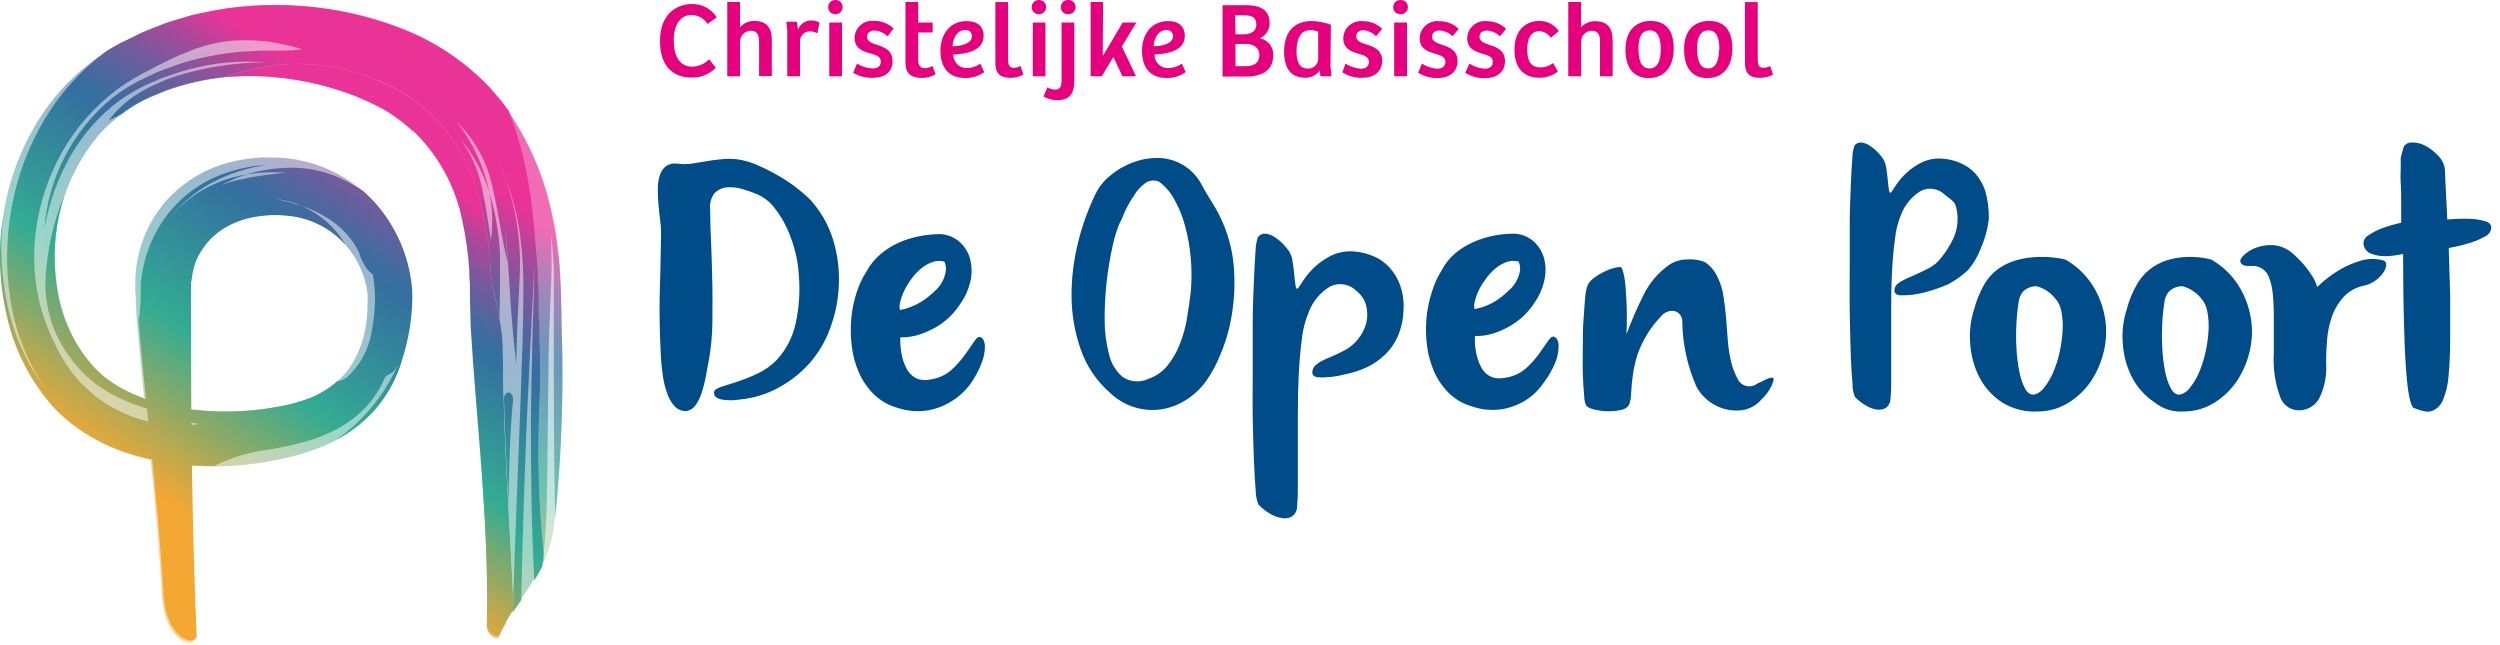
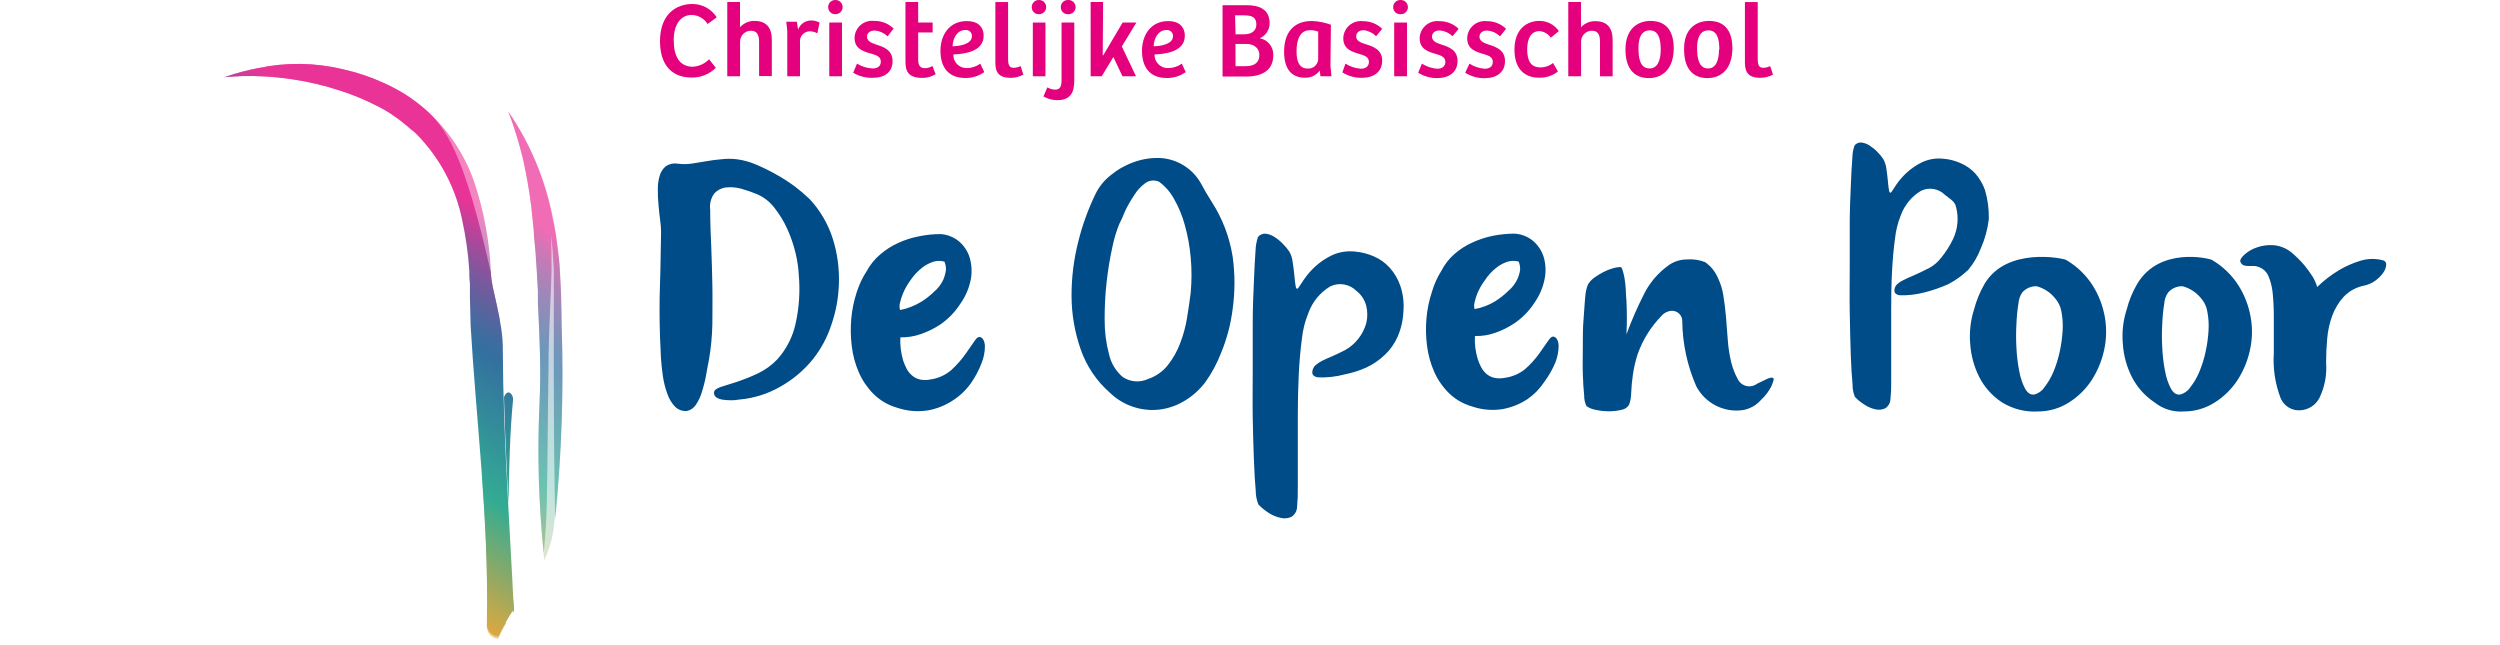
<svg xmlns="http://www.w3.org/2000/svg" width="275" height="71" viewBox="0 0 275 71">
  <defs>
    <linearGradient id="logo-a" x1="60.655%" x2="37.891%" y1="15.895%" y2="86.835%">
      <stop offset="0%" stop-color="#E5007D" />
      <stop offset="1%" stop-color="#DF027D" />
      <stop offset="9%" stop-color="#911C81" />
      <stop offset="17%" stop-color="#533184" />
      <stop offset="24%" stop-color="#263F86" />
      <stop offset="29%" stop-color="#0A4988" />
      <stop offset="32%" stop-color="#004C88" />
      <stop offset="64%" stop-color="#009778" />
      <stop offset="93%" stop-color="#CC9213" />
      <stop offset="99%" stop-color="#F29100" />
    </linearGradient>
    <linearGradient id="logo-b" x1="905.979%" x2="-214.626%" y1="-2098.742%" y2="710.692%">
      <stop offset="0%" stop-color="#E5007D" />
      <stop offset="1%" stop-color="#DF027D" />
      <stop offset="9%" stop-color="#911C81" />
      <stop offset="17%" stop-color="#533184" />
      <stop offset="24%" stop-color="#263F86" />
      <stop offset="29%" stop-color="#0A4988" />
      <stop offset="32%" stop-color="#004C88" />
      <stop offset="64%" stop-color="#009778" />
      <stop offset="93%" stop-color="#CC9213" />
      <stop offset="99%" stop-color="#F29100" />
    </linearGradient>
    <linearGradient id="logo-c" x1="60.62%" x2="38.546%" y1="15.896%" y2="86.555%">
      <stop offset="0%" stop-color="#E5007D" />
      <stop offset="1%" stop-color="#DF027D" />
      <stop offset="9%" stop-color="#911C81" />
      <stop offset="17%" stop-color="#533184" />
      <stop offset="24%" stop-color="#263F86" />
      <stop offset="29%" stop-color="#0A4988" />
      <stop offset="32%" stop-color="#004C88" />
      <stop offset="64%" stop-color="#009778" />
      <stop offset="93%" stop-color="#CC9213" />
      <stop offset="99%" stop-color="#F29100" />
    </linearGradient>
    <linearGradient id="logo-d" x1="59.308%" x2="40.304%" y1="-131.008%" y2="234.707%">
      <stop offset="0%" stop-color="#E5007D" />
      <stop offset="1%" stop-color="#DF027D" />
      <stop offset="9%" stop-color="#911C81" />
      <stop offset="17%" stop-color="#533184" />
      <stop offset="24%" stop-color="#263F86" />
      <stop offset="29%" stop-color="#0A4988" />
      <stop offset="32%" stop-color="#004C88" />
      <stop offset="64%" stop-color="#009778" />
      <stop offset="93%" stop-color="#CC9213" />
      <stop offset="99%" stop-color="#F29100" />
    </linearGradient>
    <linearGradient id="logo-e" x1="71.476%" x2="36.985%" y1="17.855%" y2="81.55%">
      <stop offset="0%" stop-color="#E5007D" />
      <stop offset="1%" stop-color="#DF027D" />
      <stop offset="9%" stop-color="#911C81" />
      <stop offset="17%" stop-color="#533184" />
      <stop offset="24%" stop-color="#263F86" />
      <stop offset="29%" stop-color="#0A4988" />
      <stop offset="32%" stop-color="#004C88" />
      <stop offset="64%" stop-color="#009778" />
      <stop offset="93%" stop-color="#CC9213" />
      <stop offset="99%" stop-color="#F29100" />
    </linearGradient>
    <linearGradient id="logo-f" x1="51.676%" x2="44.747%" y1="25%" y2="115.352%">
      <stop offset="0%" stop-color="#E5007D" />
      <stop offset="1%" stop-color="#DF027D" />
      <stop offset="9%" stop-color="#911C81" />
      <stop offset="17%" stop-color="#533184" />
      <stop offset="24%" stop-color="#263F86" />
      <stop offset="29%" stop-color="#0A4988" />
      <stop offset="32%" stop-color="#004C88" />
      <stop offset="64%" stop-color="#009778" />
      <stop offset="93%" stop-color="#CC9213" />
      <stop offset="99%" stop-color="#F29100" />
    </linearGradient>
    <linearGradient id="logo-g" x1="51.68%" x2="44.518%" y1="25.072%" y2="117.023%">
      <stop offset="0%" stop-color="#E5007D" />
      <stop offset="1%" stop-color="#DF027D" />
      <stop offset="9%" stop-color="#911C81" />
      <stop offset="17%" stop-color="#533184" />
      <stop offset="24%" stop-color="#263F86" />
      <stop offset="29%" stop-color="#0A4988" />
      <stop offset="32%" stop-color="#004C88" />
      <stop offset="64%" stop-color="#009778" />
      <stop offset="93%" stop-color="#CC9213" />
      <stop offset="99%" stop-color="#F29100" />
    </linearGradient>
    <linearGradient id="logo-h" x1="71.978%" x2="37.302%" y1="18.153%" y2="82.056%">
      <stop offset="0%" stop-color="#E5007D" />
      <stop offset="1%" stop-color="#DF027D" />
      <stop offset="9%" stop-color="#911C81" />
      <stop offset="17%" stop-color="#533184" />
      <stop offset="24%" stop-color="#263F86" />
      <stop offset="29%" stop-color="#0A4988" />
      <stop offset="32%" stop-color="#004C88" />
      <stop offset="64%" stop-color="#009778" />
      <stop offset="93%" stop-color="#CC9213" />
      <stop offset="99%" stop-color="#F29100" />
    </linearGradient>
  </defs>
  <g fill="none">
    <g opacity=".8">
-       <path fill="url(#logo-a)" d="M54,30 C53.856,26.555 53.223,23.147 52.12,19.88 C50.999,16.737 49.063,13.949 46.51,11.8 C46.2,11.53 45.86,11.28 45.51,11.02 C45.16,10.76 44.85,10.57 44.51,10.34 C43.807,9.91 43.079,9.523 42.33,9.18 C40.831,8.489 39.262,7.959 37.65,7.6 C34.616,6.88 31.46,6.843 28.41,7.49 C27.14,7.729 25.89,8.064 24.67,8.49 C25.31,8.42 25.96,8.41 26.6,8.37 C28.436,8.319 30.274,8.433 32.09,8.71 C33.925,8.98 35.732,9.411 37.49,10 C39.203,10.552 40.855,11.28 42.42,12.17 C42.765,12.372 43.099,12.592 43.42,12.83 L43.91,13.17 L44.42,13.58 C44.77,13.84 45.06,14.14 45.42,14.41 C45.78,14.68 46.03,14.99 46.32,15.29 C48.606,17.803 50.168,20.889 50.84,24.22 C51.237,26.031 51.498,27.87 51.62,29.72 C51.62,30.19 51.62,30.72 51.69,31.15 L51.69,31.87 L51.69,32.65 L51.77,35.83 C52.37,46.28 53.77,56.91 53.56,68.47 C53.506,68.845 53.613,69.225 53.855,69.517 C54.097,69.809 54.451,69.984 54.83,70 C55.322,68.961 55.886,67.959 56.52,67 C56.07,57.58 55.35,48.21 55.31,38.51 C55.37,35.33 54,31.72 54,30 Z" />
+       <path fill="url(#logo-a)" d="M54,30 C50.999,16.737 49.063,13.949 46.51,11.8 C46.2,11.53 45.86,11.28 45.51,11.02 C45.16,10.76 44.85,10.57 44.51,10.34 C43.807,9.91 43.079,9.523 42.33,9.18 C40.831,8.489 39.262,7.959 37.65,7.6 C34.616,6.88 31.46,6.843 28.41,7.49 C27.14,7.729 25.89,8.064 24.67,8.49 C25.31,8.42 25.96,8.41 26.6,8.37 C28.436,8.319 30.274,8.433 32.09,8.71 C33.925,8.98 35.732,9.411 37.49,10 C39.203,10.552 40.855,11.28 42.42,12.17 C42.765,12.372 43.099,12.592 43.42,12.83 L43.91,13.17 L44.42,13.58 C44.77,13.84 45.06,14.14 45.42,14.41 C45.78,14.68 46.03,14.99 46.32,15.29 C48.606,17.803 50.168,20.889 50.84,24.22 C51.237,26.031 51.498,27.87 51.62,29.72 C51.62,30.19 51.62,30.72 51.69,31.15 L51.69,31.87 L51.69,32.65 L51.77,35.83 C52.37,46.28 53.77,56.91 53.56,68.47 C53.506,68.845 53.613,69.225 53.855,69.517 C54.097,69.809 54.451,69.984 54.83,70 C55.322,68.961 55.886,67.959 56.52,67 C56.07,57.58 55.35,48.21 55.31,38.51 C55.37,35.33 54,31.72 54,30 Z" />
      <polygon fill="url(#logo-b)" points="56.41 67.39 56.53 67.22 56.46 65.8" />
      <path fill="url(#logo-c)" d="M55.18,44.3 C54.94,41.15 54.9,38.05 54.94,34.97 C54.75,33.97 54.52,32.97 54.34,32.12 C54.152,31.427 54.038,30.717 54,30 C53.856,26.555 53.223,23.147 52.12,19.88 C50.999,16.737 49.063,13.949 46.51,11.8 C46.2,11.53 45.86,11.28 45.51,11.02 C45.16,10.76 44.85,10.57 44.51,10.34 C43.807,9.91 43.079,9.523 42.33,9.18 C40.831,8.489 39.262,7.959 37.65,7.6 C34.616,6.88 31.46,6.843 28.41,7.49 C27.152,7.726 25.915,8.06 24.71,8.49 C25.4,8.42 26.09,8.41 26.78,8.36 C29.331,8.322 31.878,8.581 34.37,9.13 C36.854,9.656 39.258,10.506 41.52,11.66 C41.78,11.74 42.06,11.8 42.29,11.89 C42.52,11.98 42.92,12.1 43.23,12.22 C43.54,12.34 43.77,12.51 44.03,12.66 C44.571,13.02 45.074,13.436 45.53,13.9 C46.383,14.804 47.159,15.777 47.85,16.81 C50.034,19.58 51.365,22.926 51.68,26.44 C51.897,28.322 52.004,30.215 52,32.11 C52,34.25 52,36.44 52.16,38.72 C52.3,41.98 53.26,45.41 53.16,49.26 C53.16,50.58 53.16,51.84 53.08,53.08 C53.44,58.14 53.69,63.32 53.57,68.71 C53.51,69.079 53.608,69.456 53.84,69.749 C54.072,70.042 54.417,70.224 54.79,70.25 C55.07,69.65 55.36,69.1 55.66,68.58 C55.82,64.22 55.79,59.85 55.85,55.38 C55.64,51.51 55.45,47.62 55.35,43.68 C55.278,43.882 55.222,44.089 55.18,44.3 Z" opacity=".6" />
      <path fill="url(#logo-d)" d="M56.44,43.91 C56.44,43.36 55.85,42.68 55.44,43.68 C55.54,47.62 55.73,51.51 55.94,55.38 C56,51.63 56.07,47.82 56.44,43.91 Z" />
-       <path fill="url(#logo-e)" d="M59.34,44.52 C59.53,40.69 59.34,36.94 59.22,33.36 L59.22,32.03 L59.16,30.66 C59.16,29.75 59.05,28.84 58.99,27.95 C58.93,27.06 58.82,26.19 58.78,25.32 L58.51,22.74 C58.29,20.935 57.976,19.143 57.57,17.37 C57.147,15.617 56.609,13.893 55.96,12.21 C55.212,11.175 54.39,10.196 53.5,9.28 C50.807,6.498 47.528,4.352 43.9,3 C40.503,1.719 36.94,0.931 33.32,0.66 C29.712,0.369 26.081,0.601 22.54,1.35 L21.21,1.64 C20.77,1.74 20.34,1.89 19.9,2.02 C19.027,2.259 18.169,2.549 17.33,2.89 C16.477,3.214 15.642,3.585 14.83,4 L13.61,4.6 L13,4.9 L12.38,5.27 C9.07,7.218 6.278,9.935 4.24,13.19 C2.262,16.364 0.946,19.905 0.37,23.6 C-0.228,27.299 -0.099,31.08 0.75,34.73 C1.602,38.614 3.481,42.199 6.19,45.11 C6.56,45.48 6.95,45.84 7.33,46.2 C7.71,46.56 8.15,46.82 8.56,47.13 C9.378,47.712 10.237,48.233 11.13,48.69 C12.824,49.52 14.609,50.148 16.45,50.56 C19.886,51.313 23.422,51.506 26.92,51.13 C28.631,50.953 30.329,50.659 32,50.25 C32.873,50.031 33.734,49.767 34.58,49.46 C35.485,49.145 36.362,48.754 37.2,48.29 C40.707,46.402 43.271,43.142 44.28,39.29 C44.89,37.264 45.226,35.165 45.28,33.05 C45.315,30.902 44.903,28.77 44.07,26.79 C43.244,24.789 42.004,22.986 40.43,21.5 C38.731,19.88 36.676,18.681 34.43,18 C34.066,17.88 33.696,17.783 33.32,17.71 C32.95,17.64 32.57,17.53 32.2,17.49 C31.471,17.386 30.736,17.329 30,17.32 L28.91,17.32 C28.55,17.32 28.19,17.37 27.83,17.4 C27.096,17.467 26.367,17.587 25.65,17.76 C22.599,18.452 19.865,20.141 17.88,22.56 C15.971,24.959 14.916,27.925 14.88,30.99 L14.88,31.54 L14.88,31.97 L14.94,32.81 L15,34.5 L15.29,37.86 C16.09,46.86 17.29,55.79 17.81,65.49 C18.11,70.72 21.44,71.39 21.46,70.11 C21.15,62 21,54 20.92,46.05 C20.92,42.05 20.87,38.13 20.92,34.18 L20.92,32.7 C20.92,32.21 20.92,31.7 20.92,31.34 C20.981,30.574 21.149,29.819 21.42,29.1 C21.673,28.383 22.034,27.708 22.49,27.1 C22.714,26.8 22.954,26.513 23.21,26.24 C23.48,25.981 23.768,25.741 24.07,25.52 C25.335,24.585 26.819,23.993 28.38,23.8 C29.204,23.68 30.037,23.63 30.87,23.65 C33.248,23.706 35.526,24.615 37.29,26.21 C38.453,27.284 39.347,28.617 39.9,30.1 C40.168,30.822 40.346,31.574 40.43,32.34 C40.451,32.736 40.451,33.134 40.43,33.53 C40.432,33.968 40.409,34.405 40.36,34.84 C40.244,36.491 39.78,38.1 39,39.56 C38.628,40.255 38.16,40.895 37.61,41.46 C37.064,42.052 36.442,42.57 35.76,43 C35.046,43.416 34.288,43.751 33.5,44 C32.638,44.283 31.76,44.513 30.87,44.69 C25.15,45.77 18.87,45.43 13.93,42.99 C13.332,42.699 12.754,42.368 12.2,42 C11.93,41.8 11.65,41.62 11.4,41.41 L10.68,40.74 C9.721,39.804 8.908,38.729 8.27,37.55 C6.98,35.123 6.236,32.444 6.09,29.7 C5.676,24.29 7.408,18.934 10.91,14.79 C11.763,13.846 12.719,13.001 13.76,12.27 C14.268,11.903 14.799,11.569 15.35,11.27 L16.19,10.85 C16.48,10.71 16.8,10.59 17.1,10.46 C19.507,9.423 22.061,8.768 24.67,8.52 C25.89,8.094 27.14,7.759 28.41,7.52 C31.46,6.873 34.616,6.91 37.65,7.63 C39.264,7.982 40.837,8.505 42.34,9.19 C43.089,9.533 43.817,9.92 44.52,10.35 C44.86,10.58 45.19,10.79 45.52,11.03 C45.85,11.27 46.19,11.54 46.52,11.81 C49.073,13.959 51.009,16.747 52.13,19.89 C53.228,23.155 53.858,26.559 54,30 C54,31.74 55.38,35.35 55.32,38.54 C55.32,48.24 56.08,57.61 56.53,67.03 C57.774,65.326 58.893,63.535 59.88,61.67 C59.273,55.975 59.092,50.242 59.34,44.52 L59.34,44.52 Z" opacity=".5" />
      <path fill="url(#logo-f)" d="M59.34,44.52 C59.09,50.235 59.267,55.961 59.87,61.65 C60.342,60.614 60.678,59.522 60.87,58.4 C61.721,51.079 62.029,43.706 61.79,36.34 L61.72,33.51 L61.72,32.09 L61.65,30.54 C61.544,28.435 61.29,26.34 60.89,24.27 C60.091,19.943 58.387,15.833 55.89,12.21 C56.539,13.893 57.077,15.617 57.5,17.37 C57.906,19.143 58.22,20.935 58.44,22.74 L58.71,25.32 C58.71,26.19 58.88,27.07 58.92,27.95 C58.96,28.83 59.06,29.75 59.09,30.66 L59.17,32 L59.17,33.33 C59.35,36.94 59.53,40.69 59.34,44.52 Z" opacity=".3" />
      <path fill="url(#logo-g)" d="M59.34,44.52 C59.089,49.967 59.246,55.426 59.81,60.85 C59.99,59 60.11,57.12 60.15,55.23 C60.25,50.41 60.25,45.57 60.33,40.75 C60.33,38.34 60.43,35.93 60.53,33.53 L60.61,31.72 L60.67,29.78 C60.67,28.48 60.67,27.18 60.61,25.85 C60.69,26.56 60.78,27.27 60.81,27.97 C60.84,28.67 60.93,29.37 60.92,30.07 L60.92,32.14 L60.92,41.76 C60.92,46.89 60.97,52.04 61.07,57.19 C61.789,50.047 62.026,42.864 61.78,35.69 C61.78,33.84 61.72,32.11 61.59,30.01 C61.59,29.01 61.41,28.01 61.3,27.01 C61.19,26.01 61.02,25.01 60.78,23.95 C59.975,19.764 58.317,15.788 55.91,12.27 C56.546,13.953 57.081,15.673 57.51,17.42 C57.9,19.2 58.23,20.99 58.44,22.77 L58.71,25.35 C58.71,26.22 58.88,27.1 58.92,27.98 C58.96,28.86 59.06,29.78 59.09,30.69 L59.17,32 L59.17,33.33 C59.35,36.94 59.53,40.69 59.34,44.52 Z" opacity=".6" />
-       <path fill="url(#logo-h)" d="M58.74,28.8 C58.8,31.87 58.61,34.7 58.56,37.6 C58.51,40.5 58.42,43.4 58.4,46.3 C58.4,52.12 58.46,57.96 58.77,63.85 C59.09,63.35 59.38,62.85 59.65,62.32 L59.81,60.85 C59.246,55.426 59.089,49.967 59.34,44.52 C59.53,40.69 59.34,36.94 59.22,33.36 L59.22,32.03 L59.16,30.66 C59.16,29.75 59.05,28.84 58.99,27.95 C58.93,27.06 58.82,26.19 58.78,25.32 L58.51,22.74 C58.3,20.96 57.97,19.17 57.58,17.39 C57.151,15.643 56.616,13.923 55.98,12.24 C55.61,11.76 55.27,11.24 54.89,10.81 C54.51,10.38 54.13,9.89 53.72,9.47 C52.344,8.045 50.81,6.781 49.15,5.7 C47.503,4.632 45.746,3.744 43.91,3.05 C40.444,1.727 36.801,0.922 33.1,0.66 C29.414,0.378 25.707,0.644 22.1,1.45 C21.65,1.56 21.19,1.63 20.75,1.77 L19.42,2.17 C18.98,2.31 18.52,2.43 18.09,2.6 L16.8,3.1 C16.37,3.28 15.93,3.43 15.51,3.63 L14.27,4.24 L13,4.86 L11.73,5.6 C8.97,7.643 6.642,10.212 4.88,13.16 C3.143,16.093 1.934,19.309 1.31,22.66 C0.67,26.032 0.609,29.488 1.13,32.88 C1.661,36.426 2.983,39.806 5,42.77 C2.975,40.056 1.556,36.939 0.84,33.63 C0.132,30.424 -0.041,27.122 0.33,23.86 C-0.225,27.477 -0.082,31.167 0.75,34.73 C1.59,38.523 3.399,42.034 6,44.92 C8.38,47.317 11.334,49.065 14.58,50 C17.497,50.879 20.533,51.3 23.58,51.25 C25.513,50.285 27.602,49.668 29.75,49.43 C30.95,49.23 32.15,48.96 33.35,48.64 C34.596,48.31 35.803,47.848 36.95,47.26 C38.126,46.643 39.199,45.847 40.13,44.9 C41.051,43.938 41.79,42.816 42.31,41.59 C42.68,40.98 43.17,41.41 43.81,40.06 C42.342,43.418 39.971,46.301 36.96,48.39 C38.723,47.474 40.287,46.216 41.56,44.69 C42.806,43.155 43.724,41.383 44.26,39.48 C44.775,37.875 45.11,36.219 45.26,34.54 C45.337,33.729 45.367,32.914 45.35,32.1 C45.303,31.268 45.186,30.442 45,29.63 C44.643,28.001 44.032,26.439 43.19,25 C42.337,23.492 41.235,22.139 39.93,21 C39.608,20.778 39.274,20.575 38.93,20.39 C38.609,20.185 38.275,20.001 37.93,19.84 C36.235,18.988 34.376,18.513 32.48,18.45 C30.676,18.415 28.878,18.662 27.15,19.18 C28.594,18.946 30.061,18.885 31.52,19 L30.62,19.07 L29.71,19.2 C29.1,19.25 28.47,19.36 27.84,19.46 C27.21,19.56 26.59,19.73 25.99,19.85 C25.39,19.97 24.82,20.19 24.3,20.39 C24.75,20.13 25.23,19.94 25.71,19.71 C26.19,19.48 26.71,19.35 27.18,19.18 C25.44,19.456 23.766,20.05 22.24,20.93 C20.609,21.881 19.208,23.183 18.14,24.74 C19.485,22.775 21.287,21.166 23.39,20.05 C25.289,19.06 27.347,18.41 29.47,18.13 C27.348,18.233 25.267,18.746 23.34,19.64 C21.371,20.571 19.656,21.964 18.34,23.7 C17.034,25.433 16.138,27.44 15.72,29.57 L15.57,30.37 L15.48,31.18 L15.48,31.58 L15.48,31.9 L15.48,32.55 C15.48,33.41 15.37,34.28 15.3,35.15 L15.19,34.61 C15.99,44.61 17.35,54.48 17.98,65.27 C18.28,70.5 21.6,71.18 21.63,69.89 C21.15,58.56 21.02,47.44 21.01,36.41 L21.01,31.77 L21.01,31.36 C21.024,31.095 21.057,30.83 21.11,30.57 C21.174,30.038 21.284,29.513 21.44,29 C22.189,27.001 23.725,25.396 25.69,24.56 C26.718,24.109 27.812,23.828 28.93,23.73 C29.217,23.681 29.509,23.658 29.8,23.66 L30.68,23.66 C31.236,23.678 31.791,23.731 32.34,23.82 C34.527,24.171 36.527,25.266 38,26.92 C37.468,25.999 36.793,25.168 36,24.46 C35.162,23.711 34.21,23.1 33.18,22.65 L31.76,22.22 C31.29,22.13 30.82,21.97 30.34,21.87 C30.85,21.93 31.34,22.07 31.81,22.17 C32.28,22.27 32.74,22.47 33.18,22.65 C34.495,23.081 35.731,23.723 36.84,24.55 C37.967,25.4 38.878,26.503 39.5,27.77 C39.534,27.96 39.591,28.144 39.67,28.32 C39.77,28.54 39.9,28.77 40.02,29.02 C40.251,29.489 40.595,29.895 41.02,30.2 C41.188,31.167 41.265,32.148 41.25,33.13 C41.219,34.218 41.102,35.301 40.9,36.37 C40.602,38.376 39.607,40.214 38.09,41.56 C37.788,41.757 37.447,41.887 37.09,41.94 C36.234,42.684 35.265,43.288 34.22,43.73 C33.061,44.187 31.858,44.522 30.63,44.73 C27.028,45.409 23.336,45.45 19.72,44.85 C17.972,44.574 16.267,44.07 14.65,43.35 C13.104,42.689 11.696,41.742 10.5,40.56 C8.184,38.074 6.698,34.928 6.25,31.56 C5.74,28.174 6.028,24.715 7.09,21.46 C5.855,24.431 5.148,27.596 5,30.81 C4.906,33.881 5.866,36.891 7.72,39.34 C8.263,40.104 8.887,40.808 9.58,41.44 L10.68,42.36 L11.89,43.14 C13.556,44.073 15.343,44.773 17.2,45.22 C17.625,45.298 18.044,45.412 18.45,45.56 C18.83,45.68 19.19,45.82 19.54,45.96 C20.299,46.294 21.1,46.526 21.92,46.65 C20.104,46.896 18.258,46.815 16.47,46.41 C14.529,45.952 12.691,45.134 11.05,44 C10.625,43.689 10.218,43.356 9.83,43 L8.72,41.94 C8.038,41.161 7.426,40.325 6.89,39.44 C5.874,37.701 5.074,35.844 4.51,33.91 C3.769,31.171 3.572,28.314 3.93,25.5 C4.315,22.428 5.293,19.459 6.81,16.76 C8.329,14.055 10.396,11.698 12.88,9.84 L13.81,9.19 L14.76,8.6 C15.41,8.22 16.08,7.89 16.76,7.52 C17.44,7.15 18.08,6.88 18.76,6.52 C19.09,6.37 19.4,6.2 19.76,6.06 L20.76,5.66 C22.836,4.781 25.077,4.361 27.33,4.43 C27.87,4.43 28.4,4.46 28.92,4.52 C29.44,4.52 29.92,4.66 30.44,4.74 C31.391,4.914 32.332,5.138 33.26,5.41 C31.89,5.67 29.43,5.5 28.19,5.6 C25.356,5.68 22.546,6.151 19.84,7 L17.84,7.72 C17.18,7.96 16.57,8.3 15.93,8.58 C14.663,9.156 13.471,9.885 12.38,10.75 C8,14.335 5.287,19.564 4.88,25.21 C5.88,19.48 8.76,14.21 13.22,11.01 C14.34,10.208 15.547,9.537 16.82,9.01 L17.82,8.58 L18.82,8.24 C19.474,7.995 20.142,7.788 20.82,7.62 C23.526,6.895 26.336,6.635 29.13,6.85 C25.883,6.881 22.657,7.376 19.55,8.32 C18.788,8.556 18.043,8.843 17.32,9.18 C16.604,9.494 15.909,9.854 15.24,10.26 C13.965,11.041 12.852,12.06 11.96,13.26 C12.4,13.02 12.88,12.81 13.33,12.57 C14.11,11.971 14.944,11.446 15.82,11 C16.276,10.764 16.747,10.557 17.23,10.38 C17.71,10.19 18.18,9.95 18.68,9.8 C19.663,9.465 20.665,9.188 21.68,8.97 C22.669,8.744 23.671,8.581 24.68,8.48 C25.885,8.05 27.122,7.716 28.38,7.48 C31.43,6.833 34.586,6.87 37.62,7.59 C39.234,7.942 40.807,8.465 42.31,9.15 C43.059,9.493 43.787,9.88 44.49,10.31 C44.83,10.54 45.16,10.75 45.49,10.99 C45.82,11.23 46.16,11.5 46.49,11.77 C49.043,13.919 50.979,16.707 52.1,19.85 C53.212,23.126 53.852,26.544 54,30 C54.04,30.724 54.157,31.441 54.35,32.14 C54.53,33.01 54.76,33.98 54.95,34.99 L55,31.39 L55,29.65 L55,27.92 C54.889,25.63 54.493,23.362 53.82,21.17 C54.182,22.89 54.242,24.659 54,26.4 C53.66,24.31 53.42,22.4 53,20.59 C52.597,18.67 51.785,16.859 50.62,15.28 C52.086,17 53.179,19.006 53.83,21.17 C53.694,20.494 53.52,19.827 53.31,19.17 C53.084,18.489 52.82,17.821 52.52,17.17 C51.923,15.843 51.171,14.591 50.28,13.44 C52.273,15.407 53.635,17.925 54.19,20.67 C54.84,23.35 55.13,26.04 55.86,28.94 C55.78,27.71 55.67,26.47 55.56,25.25 C55.72,26.5 55.84,27.75 55.88,29.01 L55.88,28.94 C56.03,30.82 56.11,32.74 56.26,34.63 C56.41,36.52 56.6,38.35 56.8,40.1 C56.8,36.76 57.03,33.6 57.17,30.43 C57.338,27.186 56.942,23.938 56,20.83 L55.77,20 L55.45,19.23 L55.13,18.46 L54.77,17.71 L55.15,18.46 L55.47,19.23 L55.78,20 L56.03,20.79 C56.636,22.609 57.051,24.486 57.27,26.39 C57.5,28.284 57.6,30.192 57.57,32.1 C57.57,35.84 57.42,39.58 57.29,43.33 C57.03,50.81 56.68,58.33 56.46,65.76 L56.53,67.18 L57.34,66 C57.47,59.81 57.65,53.57 57.9,47.37 C58.033,44.27 58.177,41.183 58.33,38.11 L58.57,33.51 C58.66,32 58.75,30.38 58.74,28.8 Z" />
    </g>
    <path fill="#004C88" d="M87.87 30.28C87.826 29.454 87.706 28.634 87.51 27.83 87.29 26.92 86.985 26.033 86.6 25.18 86.223 24.349 85.746 23.566 85.18 22.85 84.687 22.207 84.04 21.699 83.3 21.37 82.726 21.131 82.139 20.927 81.54 20.76 80.994 20.608 80.424 20.561 79.86 20.62 79.37 20.678 78.916 20.908 78.58 21.27 78.199 21.788 78.034 22.433 78.12 23.07 78.12 24.45 78.18 25.83 78.24 27.22 78.3 28.61 78.33 30.01 78.36 31.41 78.39 32.81 78.36 34.22 78.36 35.62 78.335 36.917 78.215 38.211 78 39.49 77.9 40.06 77.84 40.25 77.72 40.98 77.608 41.656 77.451 42.325 77.25 42.98 77.101 43.528 76.865 44.048 76.55 44.52 76.324 44.876 75.963 45.126 75.55 45.21 75.062 45.25 74.582 45.071 74.24 44.72 73.868 44.321 73.585 43.847 73.41 43.33 73.181 42.705 73.017 42.058 72.92 41.4 72.82 40.7 72.74 40.01 72.7 39.32 72.66 38.63 72.63 37.32 72.6 37.02 72.54 35.08 72.53 33.15 72.6 31.25 72.67 29.35 72.67 27.44 72.72 25.52 72.714 25.095 72.681 24.671 72.62 24.25 72.55 23.72 72.49 23.17 72.44 22.59 72.384 22.018 72.357 21.444 72.36 20.87 72.348 20.356 72.416 19.843 72.56 19.35 72.673 18.93 72.914 18.556 73.25 18.28 73.619 18.03 74.07 17.93 74.51 18 75.028 18.07 75.552 18.07 76.07 18L77.67 17.74C78.21 17.64 78.76 17.57 79.33 17.52 79.908 17.45 80.492 17.45 81.07 17.52 81.79 17.618 82.493 17.813 83.16 18.1 83.913 18.417 84.648 18.778 85.36 19.18 86.079 19.576 86.771 20.021 87.43 20.51 87.997 20.937 88.538 21.398 89.05 21.89 90.226 23.149 91.104 24.656 91.62 26.3 92.109 27.872 92.332 29.515 92.28 31.16 92.239 32.738 91.952 34.3 91.43 35.79 90.984 37.133 90.307 38.389 89.43 39.5 88.421 40.751 87.178 41.794 85.77 42.57 84.406 43.343 82.892 43.813 81.33 43.95 81.036 44.004 80.739 44.031 80.44 44.03 80.136 44.031 79.832 44.011 79.53 43.97 79.279 43.941 79.037 43.859 78.82 43.73 78.634 43.611 78.527 43.401 78.54 43.18 78.54 42.94 78.78 42.74 79.27 42.57L81.07 42C81.843 41.738 82.601 41.435 83.34 41.09 84.159 40.703 84.898 40.168 85.52 39.51 86.516 38.396 87.205 37.041 87.52 35.58 87.905 33.841 88.023 32.054 87.87 30.28zM95.35 29.8C95.72 29.114 96.216 28.504 96.81 28 97.411 27.479 98.085 27.048 98.81 26.72 99.541 26.385 100.31 26.14 101.1 25.99 101.873 25.833 102.661 25.752 103.45 25.75 104.18 25.793 104.88 26.062 105.45 26.52 106.012 26.983 106.428 27.597 106.65 28.29 106.891 29.077 106.939 29.91 106.79 30.72 106.602 31.701 106.203 32.629 105.62 33.44 105.049 34.326 104.308 35.091 103.44 35.69 102.771 36.133 102.049 36.489 101.29 36.75 100.567 37.003 99.805 37.124 99.04 37.11 98.997 37.975 99.102 38.841 99.35 39.67 99.454 39.976 99.581 40.273 99.73 40.56 99.873 40.834 100.066 41.078 100.3 41.28 100.547 41.503 100.846 41.662 101.17 41.74 101.559 41.826 101.961 41.826 102.35 41.74 103.206 41.623 104.009 41.258 104.66 40.69 105.217 40.18 105.719 39.613 106.16 39 106.55 38.44 106.87 38 107.16 37.56 107.45 37.12 107.66 37 107.89 37.1 108.12 37.2 108.33 37.56 108.34 38.1 108.335 38.735 108.21 39.362 107.97 39.95 107.674 40.725 107.285 41.46 106.81 42.14 106.272 42.899 105.593 43.548 104.81 44.05 103.985 44.592 103.06 44.962 102.09 45.14 100.936 45.325 99.754 45.222 98.65 44.84 97.685 44.562 96.804 44.046 96.09 43.34 95.416 42.666 94.873 41.873 94.49 41 94.086 40.084 93.82 39.114 93.7 38.12 93.57 37.105 93.55 36.079 93.64 35.06 93.726 34.077 93.924 33.108 94.23 32.17 94.494 31.333 94.871 30.535 95.35 29.8L95.35 29.8zM99 34.1C99.39 34.034 99.773 33.927 100.14 33.78 100.561 33.623 100.967 33.425 101.35 33.19 101.853 32.873 102.322 32.504 102.75 32.09 103.172 31.732 103.513 31.289 103.75 30.79 103.898 30.449 103.999 30.089 104.05 29.72 104.073 29.398 104.018 29.076 103.89 28.78 103.504 28.67 103.096 28.67 102.71 28.78 102.267 28.917 101.85 29.13 101.48 29.41 100.941 29.827 100.474 30.33 100.1 30.9 99.788 31.336 99.526 31.805 99.32 32.3 99.185 32.624 99.078 32.958 99 33.3 98.93 33.562 98.93 33.838 99 34.1L99 34.1zM132.58 42.05C131.955 42.874 131.177 43.569 130.29 44.1 129.459 44.602 128.533 44.925 127.57 45.05 125.563 45.289 123.554 44.614 122.1 43.21 120.622 41.92 119.508 40.265 118.87 38.41 118.215 36.536 117.878 34.565 117.87 32.58 117.861 30.557 118.109 28.54 118.61 26.58 119.063 24.747 119.71 22.967 120.54 21.27 120.932 20.49 121.492 19.807 122.18 19.27 122.948 18.638 123.821 18.147 124.76 17.82 125.721 17.475 126.741 17.329 127.76 17.39 129.571 17.537 131.192 18.57 132.09 20.15 132.42 20.78 132.82 21.47 133.3 22.22 134.471 24.04 135.251 26.083 135.59 28.22 135.859 30.141 135.859 32.089 135.59 34.01 135.381 35.67 134.951 37.294 134.31 38.84 133.871 39.978 133.289 41.057 132.58 42.05zM123.12 24.64C122.8 25.433 122.552 26.253 122.38 27.09 121.79 29.746 121.498 32.459 121.51 35.18 121.503 36.469 121.668 37.754 122 39 122.222 39.968 122.752 40.838 123.51 41.48 124.352 42.034 125.422 42.106 126.33 41.67 127.181 41.382 127.929 40.85 128.48 40.14 129.048 39.418 129.5 38.611 129.82 37.75 130.174 36.84 130.429 35.895 130.58 34.93 130.74 33.93 130.88 33.02 130.98 32.17 131.095 30.899 131.095 29.621 130.98 28.35 130.877 27.136 130.659 25.934 130.33 24.76 130.057 23.738 129.65 22.756 129.12 21.84 128.721 21.119 128.172 20.491 127.51 20 127.004 19.76 126.406 19.821 125.96 20.16 125.473 20.519 125.062 20.971 124.75 21.49 124.373 22.047 124.039 22.632 123.75 23.24 123.52 23.83 123.3 24.31 123.12 24.64zM138.38 26.06C138.594 25.806 138.92 25.675 139.25 25.71 139.61 25.759 139.952 25.892 140.25 26.1 140.59 26.326 140.902 26.592 141.18 26.89 141.418 27.128 141.633 27.39 141.82 27.67 142.022 28.02 142.149 28.408 142.19 28.81 142.27 29.32 142.34 29.81 142.38 30.29 142.42 30.77 142.47 31.17 142.52 31.47 142.57 31.77 142.67 31.84 142.81 31.68L143.43 30.75C143.783 30.236 144.192 29.763 144.65 29.34 145.204 28.83 145.831 28.405 146.51 28.08 147.304 27.718 148.182 27.576 149.05 27.67 149.757 27.733 150.449 27.909 151.1 28.19 151.766 28.472 152.363 28.895 152.85 29.43 153.376 30.009 153.778 30.689 154.03 31.43 154.332 32.307 154.451 33.236 154.38 34.16 154.351 35.134 154.14 36.093 153.76 36.99 153.424 37.77 152.931 38.471 152.31 39.05 151.722 39.613 151.047 40.075 150.31 40.42 149.549 40.764 148.75 41.019 147.93 41.18 146.969 41.439 145.974 41.55 144.98 41.51 144.467 41.43 144.267 41.17 144.38 40.73 144.432 40.515 144.547 40.32 144.71 40.17 144.919 39.992 145.147 39.838 145.39 39.71 145.68 39.56 146.04 39.4 146.47 39.22 146.9 39.04 147.4 38.8 147.98 38.5 148.53 38.192 149.012 37.777 149.4 37.28 149.813 36.767 150.116 36.175 150.29 35.54 150.439 34.922 150.439 34.278 150.29 33.66 150.128 33 149.748 32.415 149.21 32 148.453 31.24 147.299 31.039 146.33 31.5 145.21 32.17 144.357 33.21 143.92 34.44 143.55 35.338 143.311 36.284 143.21 37.25 143.05 38.46 142.93 39.79 142.86 41.25 142.79 42.71 142.76 44.19 142.76 45.74 142.76 47.29 142.76 48.74 142.76 50.07 142.76 51.4 142.76 52.61 142.76 53.63 142.772 54.334 142.745 55.039 142.68 55.74 142.673 56.191 142.44 56.608 142.06 56.85 141.699 57.023 141.289 57.065 140.9 56.97 140.421 56.877 139.966 56.69 139.56 56.42 139.143 56.158 138.76 55.846 138.42 55.49 138.229 55.009 138.131 54.497 138.13 53.98 138.05 53.08 137.98 51.98 137.93 50.59 137.88 49.2 137.83 47.69 137.8 45.98 137.77 44.27 137.8 42.53 137.8 40.76 137.8 38.99 137.8 37.24 137.8 35.53 137.8 33.82 137.87 32.29 137.93 30.92 137.99 29.55 138.04 28.44 138.11 27.56 138.125 27.049 138.216 26.544 138.38 26.06zM158.56 29.77C158.919 29.071 159.408 28.446 160 27.93 160.6 27.41 161.274 26.982 162 26.66 162.722 26.329 163.481 26.084 164.26 25.93 165.028 25.781 165.808 25.704 166.59 25.7 167.32 25.738 168.019 26.004 168.59 26.46 169.149 26.921 169.565 27.531 169.79 28.22 170.027 29.001 170.072 29.828 169.92 30.63 169.738 31.603 169.345 32.524 168.77 33.33 168.203 34.208 167.465 34.963 166.6 35.55 165.939 35.995 165.223 36.351 164.47 36.61 163.755 36.865 162.999 36.984 162.24 36.96 162.196 37.818 162.301 38.678 162.55 39.5 162.651 39.802 162.775 40.096 162.92 40.38 163.067 40.654 163.26 40.901 163.49 41.11 163.737 41.326 164.032 41.48 164.35 41.56 164.736 41.641 165.134 41.641 165.52 41.56 166.364 41.454 167.159 41.107 167.81 40.56 168.356 40.074 168.849 39.531 169.28 38.94 169.67 38.39 169.99 37.94 170.28 37.51 170.57 37.08 170.76 36.96 171 37.06 171.24 37.16 171.44 37.52 171.45 38.06 171.44 38.691 171.315 39.314 171.08 39.9 170.764 40.645 170.361 41.35 169.88 42 169.383 42.755 168.745 43.407 168 43.92 167.181 44.456 166.263 44.823 165.3 45 164.159 45.185 162.991 45.082 161.9 44.7 160.942 44.429 160.068 43.92 159.36 43.22 158.68 42.545 158.134 41.748 157.75 40.87 157.354 39.963 157.091 39.003 156.97 38.02 156.843 37.025 156.822 36.019 156.91 35.02 156.996 34.041 157.194 33.074 157.5 32.14 157.742 31.305 158.099 30.507 158.56 29.77L158.56 29.77zM162.2 34C162.586 33.935 162.965 33.831 163.33 33.69 163.749 33.534 164.151 33.337 164.53 33.1 165.028 32.784 165.491 32.415 165.91 32 166.333 31.648 166.675 31.208 166.91 30.71 167.054 30.392 167.155 30.055 167.21 29.71 167.233 29.388 167.178 29.066 167.05 28.77 166.666 28.67 166.264 28.67 165.88 28.77 165.44 28.908 165.027 29.121 164.66 29.4 164.125 29.811 163.665 30.312 163.3 30.88 162.983 31.311 162.718 31.777 162.51 32.27 162.381 32.595 162.277 32.929 162.2 33.27 162.141 33.51 162.141 33.76 162.2 34L162.2 34zM174.68 31.28C174.865 30.985 175.106 30.73 175.39 30.53 175.707 30.301 176.041 30.097 176.39 29.92 176.709 29.753 177.044 29.619 177.39 29.52 177.659 29.433 177.938 29.382 178.22 29.37 178.33 29.37 178.42 29.48 178.48 29.7 178.566 29.979 178.637 30.263 178.69 30.55 178.757 30.944 178.803 31.341 178.83 31.74 178.83 32.19 178.88 32.64 178.91 33.1 178.96 34.18 178.98 35.41 178.91 36.78 179.442 35.322 180.06 33.896 180.76 32.51 181.411 31.139 182.411 29.963 183.66 29.1 184.224 28.737 184.879 28.542 185.55 28.54 186.23 28.484 186.914 28.583 187.55 28.83 188.169 29.252 188.655 29.841 188.95 30.53 189.249 31.135 189.455 31.783 189.56 32.45 189.687 33.217 189.787 34.027 189.86 34.88 189.93 35.73 189.99 36.59 190.06 37.45 190.119 38.255 190.243 39.055 190.43 39.84 190.591 40.488 190.833 41.112 191.15 41.7 191.336 42.081 191.683 42.358 192.095 42.457 192.507 42.556 192.942 42.465 193.28 42.21L194.38 41.68C194.69 41.54 194.91 41.5 195.05 41.58 195.19 41.66 195.05 41.99 194.86 42.47 194.578 43.035 194.195 43.543 193.73 43.97 193.214 44.568 192.508 44.971 191.73 45.11 189.635 45.413 187.576 44.363 186.59 42.49 185.604 40.237 185.08 37.809 185.05 35.35 185.061 35.037 184.942 34.734 184.719 34.513 184.497 34.293 184.193 34.176 183.88 34.19 183.45 34.211 183.047 34.41 182.77 34.74 181.605 35.932 180.711 37.361 180.15 38.93 179.9 39.696 179.72 40.482 179.61 41.28 179.517 41.923 179.457 42.571 179.43 43.22 179.426 43.645 179.355 44.067 179.22 44.47 179.052 44.799 178.735 45.026 178.37 45.08 177.915 45.191 177.448 45.245 176.98 45.24 176.489 45.243 175.999 45.189 175.52 45.08 175.161 45.022 174.82 44.885 174.52 44.68 174.342 44.32 174.253 43.922 174.26 43.52 174.19 42.86 174.14 42.06 174.11 41.13 174.08 40.2 174.11 39.2 174.11 38.13 174.11 37.06 174.11 36.05 174.19 35.13 174.27 34.21 174.3 33.34 174.38 32.64 174.405 32.173 174.506 31.714 174.68 31.28L174.68 31.28zM248.84 29.55C248.592 29.401 248.316 29.303 248.03 29.26 247.79 29.26 247.57 29.26 247.36 29.26 247.185 29.263 247.01 29.243 246.84 29.2 246.663 29.133 246.521 28.995 246.45 28.82 246.37 28.63 246.5 28.37 246.84 28.05 247.229 27.69 247.689 27.414 248.19 27.24 248.8 27.014 249.451 26.922 250.1 26.97 250.835 27.038 251.533 27.327 252.1 27.8 252.604 28.228 253.072 28.696 253.5 29.2 253.812 29.584 254.102 29.984 254.37 30.4 254.597 30.764 254.772 31.158 254.89 31.57 255.601 30.875 256.389 30.264 257.24 29.75 257.977 29.305 258.766 28.952 259.59 28.7 260.43 28.429 261.331 28.411 262.18 28.65 262.393 28.721 262.522 28.939 262.48 29.16 262.452 29.461 262.341 29.748 262.16 29.99 261.931 30.316 261.651 30.603 261.33 30.84 260.96 31.119 260.533 31.313 260.08 31.41 259.223 31.572 258.438 31.995 257.83 32.62 257.272 33.227 256.837 33.937 256.55 34.71 256.251 35.531 256.063 36.389 255.99 37.26 255.91 38.16 255.87 39.03 255.87 39.87 255.976 41.212 255.724 42.557 255.14 43.77 254.734 44.553 253.95 45.068 253.07 45.13 252.106 45.214 251.202 44.652 250.85 43.75 250.259 42.177 250.01 40.497 250.12 38.82 250.12 37.36 250.12 36.09 250.12 35.01 250.128 34.099 250.088 33.187 250 32.28 249.947 31.677 249.809 31.084 249.59 30.52 249.456 30.122 249.192 29.78 248.84 29.55L248.84 29.55z" />
-     <path fill="#004C88" d="M264.32,16.49 C264.355,16.043 264.722,15.694 265.17,15.68 C265.706,15.641 266.243,15.752 266.72,16 C267.284,16.292 267.792,16.681 268.22,17.15 C268.657,17.588 268.917,18.172 268.95,18.79 C268.95,19.4 269.01,20.03 269.03,20.68 C269.05,21.33 269.09,21.9 269.12,22.41 C269.15,22.92 269.17,23.61 269.2,24.15 C270.011,24.072 270.826,24.045 271.64,24.07 C272.201,24.081 272.759,24.161 273.3,24.31 C273.79,24.44 274.04,24.68 274.04,25.03 C274.014,25.475 273.733,25.864 273.32,26.03 C272.814,26.316 272.277,26.544 271.72,26.71 C270.945,26.947 270.157,27.137 269.36,27.28 C269.41,29.08 269.47,30.83 269.52,32.52 C269.52,34 269.52,35.52 269.52,37.15 C269.52,38.78 269.45,40.15 269.34,41.39 C269.273,42.301 269.061,43.196 268.71,44.04 C268.512,44.508 268.159,44.893 267.71,45.13 C267.37,45.292 266.984,45.328 266.62,45.23 C266.257,45.148 265.903,45.035 265.56,44.89 C265.4,44.89 265.25,44.56 265.11,44.04 C264.953,43.382 264.846,42.714 264.79,42.04 C264.7,41.23 264.64,40.33 264.58,39.32 C264.52,38.31 264.49,37.32 264.46,36.24 C264.38,33.76 264.34,31 264.34,27.93 C263.685,28.088 263.014,28.172 262.34,28.18 C261.827,28.185 261.319,28.093 260.84,27.91 C260.396,27.756 260.07,27.373 259.99,26.91 C259.937,26.506 260.135,26.11 260.49,25.91 C260.942,25.598 261.429,25.34 261.94,25.14 C262.654,24.874 263.386,24.66 264.13,24.5 L264.13,23.85 C264.13,23.67 264.13,23.47 264.13,23.27 C264.13,23.07 264.13,22.9 264.13,22.77 C264.13,21.69 264.13,20.77 264.08,20.15 C264.03,19.53 264.08,18.92 264.08,18.47 C264.08,18.02 264.08,17.67 264.08,17.39 C264.139,17.085 264.219,16.784 264.32,16.49 Z" />
    <path fill="#E5007D" d="M78 6.52L78.74 7.46C78.034 8.162 77.075 8.548 76.08 8.53 73.95 8.53 72.6 7.2 72.6 4.53 72.6 1.47 74.48.44 76.15.44 77.238.433 78.253.984 78.84 1.9L77.84 2.64C77.461 2.044 76.815 1.671 76.11 1.64 74.9 1.64 74.11 2.64 74.11 4.43 74.11 6.22 74.77 7.34 76.21 7.34 76.889 7.302 77.528 7.009 78 6.52L78 6.52zM80 8.39L80 .22 81.4.22 81.4 3C81.804 2.542 82.39 2.286 83 2.3 84.24 2.3 84.9 2.98 84.9 4.37L84.9 8.37 83.5 8.37 83.5 4.62C83.5 3.94 83.35 3.38 82.59 3.38 81.944 3.385 81.421 3.904 81.41 4.55L81.41 8.39 80 8.39zM88 8.39L86.6 8.39 86.6 3.39 86.49 2.39 87.65 2.39 87.79 3.25C88.012 2.656 88.576 2.259 89.21 2.25 89.539 2.242 89.865 2.325 90.15 2.49L89.91 3.67C89.654 3.523 89.365 3.444 89.07 3.44 88.758 3.446 88.462 3.585 88.258 3.821 88.054 4.058 87.96 4.37 88 4.68L88 8.39zM91.91 8.32667268e-17C92.341 1.0961284e-16 92.69.349 92.69.78 92.69 1.211 92.341 1.56 91.91 1.56 91.698 1.574 91.49 1.499 91.336 1.352 91.182 1.206 91.097 1.002 91.1.79 91.097.576 91.182.37 91.335.221 91.488.072 91.696-.008 91.91 5.16297075e-16L91.91 8.32667268e-17zM91.22 8.39L91.22 2.48 92.62 2.48 92.62 8.39 91.22 8.39zM94.27 7C94.791 7.323 95.387 7.505 96 7.53 96.49 7.53 96.89 7.31 96.89 6.78 96.89 6.25 96.45 6.08 95.89 5.92 95 5.67 94 5.39 94 4.17 94.013 3.624 94.256 3.109 94.67 2.753 95.083 2.397 95.628 2.232 96.17 2.3 96.963 2.287 97.729 2.589 98.3 3.14L97.63 4C97.246 3.621 96.738 3.394 96.2 3.36 95.77 3.36 95.37 3.58 95.37 4.05 95.37 4.52 95.87 4.74 96.37 4.9 97.23 5.17 98.18 5.51 98.18 6.72 98.18 7.93 97.33 8.56 96 8.56 95.244 8.585 94.498 8.39 93.85 8L94.27 7zM101 .22L101 2.48 102.59 2.48 102.59 3.57 101 3.57 101 6.57C101 7.29 101.29 7.5 101.77 7.5 102.053 7.49 102.328 7.407 102.57 7.26L102.92 8.16C102.473 8.436 101.956 8.579 101.43 8.57 99.59 8.57 99.6 7.44 99.6 6.57L99.6.22 101 .22zM108.2 3.94C108.2 5.74 105.95 5.94 104.87 5.99 104.853 6.389 105.003 6.778 105.284 7.062 105.564 7.346 105.951 7.501 106.35 7.49 106.883 7.488 107.401 7.316 107.83 7L108.27 7.93C107.667 8.361 106.942 8.589 106.2 8.58 104.26 8.58 103.45 7.34 103.45 5.58 103.45 3.82 104.45 2.32 106.33 2.32 107.48 2.3 108.2 2.89 108.2 3.94zM106.2 3.3C105.26 3.3 104.82 4.22 104.78 5.09 105.42 5.09 106.91 4.9 106.91 3.99 106.921 3.807 106.855 3.628 106.728 3.497 106.6 3.365 106.423 3.294 106.24 3.3L106.2 3.3zM110.89.23L110.89 6.46C110.89 7.19 111.04 7.46 111.53 7.46 111.787 7.447 112.038 7.382 112.27 7.27L112.57 8.21C112.14 8.443 111.659 8.564 111.17 8.56 109.58 8.56 109.49 7.64 109.49 6.75L109.49.23 110.89.23zM114.3-2.49800181e-16C114.731-2.23454068e-16 115.08.349 115.08.78 115.08 1.211 114.731 1.56 114.3 1.56 114.088 1.574 113.88 1.499 113.726 1.352 113.572 1.206 113.487 1.002 113.49.79 113.487.576 113.572.37 113.725.221 113.878.072 114.086-.008 114.3 9.66024136e-17L114.3-2.49800181e-16zM113.61 8.39L113.61 2.48 115 2.48 115 8.39 113.61 8.39zM116.77 2.48L118.17 2.48 118.17 8.79C118.17 9.91 117.96 11.02 116.29 11.02 115.76 11.014 115.24 10.873 114.78 10.61L115.21 9.61C115.472 9.77 115.773 9.856 116.08 9.86 116.53 9.86 116.77 9.6 116.77 8.86L116.77 2.48zM117.5-4.16333634e-16C117.715-.008 117.923.071 118.078.221 118.233.37 118.32.575 118.32.79 118.318 1.004 118.227 1.208 118.071 1.353 117.914 1.499 117.704 1.574 117.49 1.56 117.279 1.574 117.072 1.499 116.92 1.352 116.767 1.205 116.684 1.001 116.69.79 116.684.575 116.768.368 116.922.218 117.076.068 117.285-.011 117.5 5.2410333e-16L117.5-4.16333634e-16z" />
    <polygon fill="#E5007D" points="121.3 6.08 121.36 6.08 123.49 2.48 125 2.48 123.4 5.11 124.96 8.39 123.47 8.39 122.47 6.27 121.19 8.39 119.97 8.39 119.97 .22 121.34 .22" />
    <path fill="#E5007D" d="M130.33 3.94C130.33 5.74 128.08 5.94 127 5.99 126.986 6.388 127.137 6.775 127.417 7.059 127.697 7.343 128.081 7.498 128.48 7.49 129.026 7.492 129.558 7.321 130 7L130.43 7.93C129.828 8.363 129.102 8.591 128.36 8.58 126.42 8.58 125.62 7.34 125.62 5.58 125.62 3.82 126.62 2.32 128.49 2.32 129.61 2.3 130.33 2.89 130.33 3.94zM128.33 3.3C127.38 3.3 126.94 4.22 126.9 5.09 127.54 5.09 129.03 4.9 129.03 3.99 129.041 3.811 128.977 3.635 128.854 3.504 128.731 3.374 128.56 3.3 128.38 3.3L128.33 3.3zM137.12.57C138.45.57 139.66.97 139.66 2.57 139.651 3.281 139.229 3.921 138.58 4.21 139.47 4.378 140.101 5.175 140.06 6.08 140.06 7.61 139 8.42 137.06 8.42L134.48 8.42 134.48.57 137.12.57zM135.91 3.78L136.78 3.78C137.78 3.78 138.2 3.31 138.2 2.69 138.2 1.84 137.62 1.69 136.86 1.69L135.86 1.69 135.91 3.78zM135.91 7.28L137 7.28C138.16 7.28 138.53 6.75 138.53 6.04 138.53 5.33 137.99 4.83 137.06 4.83L135.9 4.83 135.91 7.28zM146.35 7.26L146.46 8.39 145.25 8.39 145.17 7.76 145.17 7.76C144.798 8.275 144.195 8.571 143.56 8.55 141.9 8.55 141.25 7.38 141.25 5.69 141.25 3.63 142.25 2.31 144.31 2.31 145.024 2.336 145.729 2.474 146.4 2.72L146.35 7.26zM145 3.48C144.718 3.366 144.415 3.311 144.11 3.32 142.99 3.32 142.62 4.37 142.62 5.64 142.62 6.64 142.85 7.54 143.84 7.54 144.127 7.562 144.41 7.469 144.628 7.281 144.846 7.093 144.98 6.827 145 6.54L145 3.48zM148 7C148.508 7.324 149.089 7.516 149.69 7.56 150.18 7.56 150.58 7.34 150.58 6.81 150.58 6.28 150.13 6.11 149.58 5.95 148.72 5.7 147.76 5.42 147.76 4.2 147.773 3.658 148.014 3.147 148.423 2.791 148.832 2.435 149.372 2.268 149.91 2.33 150.703 2.317 151.469 2.619 152.04 3.17L151.37 3.99C151.005 3.615 150.521 3.378 150 3.32 149.58 3.32 149.18 3.54 149.18 4.01 149.18 4.48 149.67 4.7 150.23 4.86 151.09 5.13 152.04 5.47 152.04 6.68 152.04 7.89 151.13 8.56 149.82 8.56 149.057 8.576 148.306 8.368 147.66 7.96L148 7zM154.06 5.62700928e-17C154.274-.008 154.482.072 154.635.221 154.788.37 154.873.576 154.87.79 154.87 1.001 154.784 1.204 154.631 1.349 154.477 1.495 154.271 1.571 154.06 1.56 153.848 1.574 153.64 1.499 153.486 1.352 153.332 1.206 153.247 1.002 153.25.79 153.247.576 153.332.37 153.485.221 153.638.072 153.846-.008 154.06 5.62700928e-17zM153.36 8.39L153.36 2.48 154.77 2.48 154.77 8.39 153.36 8.39zM156.41 7C156.918 7.325 157.499 7.518 158.1 7.56 158.59 7.56 158.99 7.34 158.99 6.81 158.99 6.28 158.54 6.11 157.99 5.95 157.13 5.7 156.16 5.42 156.16 4.2 156.176 3.657 156.419 3.146 156.829 2.791 157.24 2.435 157.781 2.268 158.32 2.33 159.113 2.317 159.879 2.619 160.45 3.17L159.78 3.99C159.392 3.611 158.881 3.384 158.34 3.35 157.92 3.35 157.52 3.57 157.52 4.04 157.52 4.51 158.01 4.73 158.52 4.89 159.38 5.16 160.33 5.5 160.33 6.71 160.33 7.92 159.42 8.59 158.1 8.59 157.358 8.598 156.629 8.393 156 8L156.41 7zM161.64 7C162.144 7.325 162.722 7.518 163.32 7.56 163.81 7.56 164.21 7.34 164.21 6.81 164.21 6.28 163.77 6.11 163.21 5.95 162.35 5.7 161.39 5.42 161.39 4.2 161.403 3.658 161.644 3.147 162.053 2.791 162.462 2.435 163.002 2.268 163.54 2.33 164.333 2.317 165.099 2.619 165.67 3.17L165 4C164.616 3.621 164.108 3.394 163.57 3.36 163.14 3.36 162.74 3.58 162.74 4.05 162.74 4.52 163.24 4.74 163.74 4.9 164.6 5.17 165.55 5.51 165.55 6.72 165.55 7.93 164.65 8.6 163.33 8.6 162.567 8.615 161.816 8.406 161.17 8L161.64 7zM170.84 6.93L171.37 7.87C170.785 8.324 170.061 8.564 169.32 8.55 167.59 8.55 166.59 7.46 166.59 5.46 166.59 3.1 168.06 2.3 169.31 2.3 170.173 2.285 170.985 2.707 171.47 3.42L170.59 4.15C170.304 3.727 169.84 3.458 169.33 3.42 168.54 3.42 167.99 4.06 167.99 5.42 167.99 6.78 168.44 7.42 169.49 7.42 169.982 7.409 170.456 7.237 170.84 6.93L170.84 6.93zM172.51 8.39L172.51.22 173.91.22 173.91 3C174.317 2.556 174.898 2.311 175.5 2.33 176.73 2.33 177.39 3.01 177.39 4.4L177.39 8.4 176 8.4 176 4.62C176 3.94 175.86 3.38 175.1 3.38 174.454 3.385 173.931 3.904 173.92 4.55L173.92 8.39 172.51 8.39zM181.55 2.3C182.42 2.3 184.11 2.57 184.11 5.3 184.11 7.56 182.91 8.59 181.36 8.59 179.81 8.59 178.8 7.59 178.8 5.46 178.8 3 180.33 2.3 181.55 2.3zM182.68 5.46C182.68 4.15 182.37 3.34 181.47 3.34 180.57 3.34 180.23 4.13 180.23 5.26 180.23 6.39 180.4 7.53 181.45 7.53 182.31 7.53 182.68 6.68 182.68 5.46zM188 2.3C188.87 2.3 190.56 2.57 190.56 5.3 190.56 7.56 189.36 8.59 187.81 8.59 186.26 8.59 185.25 7.59 185.25 5.46 185.21 3 186.74 2.3 188 2.3zM189.13 5.46C189.13 4.15 188.82 3.34 187.93 3.34 187.04 3.34 186.68 4.13 186.68 5.26 186.68 6.39 186.86 7.53 187.9 7.53 188.72 7.53 189.09 6.68 189.09 5.46L189.13 5.46zM193.35.23L193.35 6.46C193.35 7.19 193.5 7.46 193.98 7.46 194.237 7.449 194.489 7.384 194.72 7.27L195.03 8.21C194.599 8.439 194.118 8.559 193.63 8.56 192.04 8.56 191.94 7.64 191.94 6.75L191.94.23 193.35.23z" />
    <path fill="#004C88" d="M204 16C204.189 15.763 204.489 15.642 204.79 15.68 205.117 15.727 205.429 15.851 205.7 16.04 206.014 16.246 206.302 16.487 206.56 16.76 206.776 16.984 206.973 17.224 207.15 17.48 207.324 17.789 207.44 18.129 207.49 18.48 207.56 18.95 207.62 19.41 207.66 19.85 207.7 20.29 207.74 20.65 207.79 20.93 207.84 21.21 207.93 21.27 208.06 21.12L208.62 20.27C208.944 19.808 209.316 19.383 209.73 19 210.239 18.531 210.816 18.14 211.44 17.84 212.171 17.503 212.98 17.372 213.78 17.46 214.426 17.514 215.058 17.677 215.65 17.94 216.264 18.197 216.816 18.583 217.27 19.07 217.744 19.609 218.111 20.233 218.35 20.91 218.655 21.949 218.796 23.028 218.77 24.11 218.636 25.225 218.336 26.314 217.88 27.34 217.555 28.195 217.089 28.99 216.5 29.69 215.856 30.301 215.133 30.822 214.35 31.24 213.487 31.63 212.59 31.941 211.67 32.17 210.787 32.405 209.874 32.509 208.96 32.48 208.49 32.4 208.31 32.16 208.41 31.75 208.456 31.554 208.561 31.376 208.71 31.24 208.899 31.073 209.111 30.935 209.34 30.83 209.665 30.659 209.999 30.506 210.34 30.37 210.74 30.21 211.69 29.75 212.23 29.47 212.737 29.193 213.181 28.811 213.53 28.35 214.05 27.711 214.493 27.013 214.85 26.27 215.365 25.166 215.475 23.917 215.16 22.74 215.03 22.15 214.48 21.87 213.95 21.44 213.257 20.74 212.196 20.559 211.31 20.99 210.282 21.604 209.498 22.555 209.09 23.68 208.756 24.506 208.541 25.374 208.45 26.26 208.29 27.38 208.19 28.6 208.12 29.92 208.05 31.24 208.03 32.62 208.03 34.04 208.03 35.46 208.03 37.47 208.03 38.71 208.03 39.95 208.03 41.04 208.03 41.97 208.042 42.618 208.015 43.266 207.95 43.91 207.934 44.316 207.721 44.689 207.38 44.91 207.05 45.069 206.677 45.111 206.32 45.03 205.88 44.939 205.462 44.762 205.09 44.51 204.704 44.274 204.351 43.988 204.04 43.66 203.861 43.222 203.773 42.753 203.78 42.28 203.7 41.45 203.64 40.42 203.59 39.17 203.54 37.92 203.5 35.82 203.47 34.25 203.44 32.68 203.47 31.08 203.47 29.45 203.47 27.82 203.47 26.22 203.47 24.65 203.47 23.08 203.54 21.65 203.59 20.42 203.64 19.19 203.69 18.14 203.76 17.33 203.77 16.877 203.851 16.428 204 16zM243.31 28.59C244.497 29.283 245.502 30.25 246.24 31.41 246.913 32.481 247.368 33.673 247.58 34.92 247.792 36.131 247.758 37.372 247.48 38.57 247.222 39.738 246.755 40.849 246.1 41.85 245.46 42.819 244.622 43.64 243.64 44.26 242.632 44.909 241.459 45.256 240.26 45.26 239.085 45.357 237.918 44.999 237 44.26 235.946 43.562 235.088 42.605 234.51 41.48 233.927 40.332 233.586 39.076 233.51 37.79 233.4 36.521 233.546 35.242 233.94 34.03 234.192 33.048 234.579 32.105 235.09 31.23 237.55 27.1 243 28.42 243.31 28.59zM238.49 32.18C238.245 32.532 238.1 32.943 238.07 33.37 237.952 34.108 237.878 34.853 237.85 35.6 237.795 36.492 237.795 37.388 237.85 38.28 237.889 39.14 237.992 39.996 238.16 40.84 238.272 41.503 238.488 42.144 238.8 42.74 239.073 43.227 239.407 43.447 239.8 43.4 240.255 43.294 240.652 43.019 240.91 42.63 241.319 42.115 241.655 41.546 241.91 40.94 242.213 40.224 242.447 39.48 242.61 38.72 242.785 37.937 242.895 37.141 242.94 36.34 242.983 35.637 242.936 34.931 242.8 34.24 242.708 33.7 242.466 33.198 242.1 32.79 241.584 32.16 240.885 31.706 240.1 31.49 239.486 31.46 238.892 31.715 238.49 32.18L238.49 32.18zM227.27 28.59C228.457 29.283 229.462 30.25 230.2 31.41 230.873 32.481 231.328 33.673 231.54 34.92 231.747 36.131 231.713 37.372 231.44 38.57 231.178 39.736 230.71 40.847 230.06 41.85 229.42 42.819 228.582 43.64 227.6 44.26 226.592 44.909 225.419 45.256 224.22 45.26 222.815 45.35 221.417 45 220.22 44.26 219.16 43.565 218.299 42.607 217.72 41.48 217.141 40.33 216.801 39.075 216.72 37.79 216.615 36.521 216.761 35.243 217.15 34.03 217.406 33.049 217.793 32.108 218.3 31.23 220.74 27.1 227 28.42 227.27 28.59zM222.44 32.18C222.204 32.535 222.063 32.945 222.03 33.37 221.912 34.108 221.838 34.853 221.81 35.6 221.755 36.492 221.755 37.388 221.81 38.28 221.849 39.14 221.952 39.996 222.12 40.84 222.234 41.501 222.446 42.142 222.75 42.74 223.03 43.23 223.36 43.45 223.75 43.4 224.205 43.294 224.602 43.019 224.86 42.63 225.269 42.115 225.605 41.546 225.86 40.94 226.163 40.224 226.397 39.48 226.56 38.72 226.735 37.937 226.845 37.141 226.89 36.34 226.933 35.637 226.886 34.931 226.75 34.24 226.655 33.699 226.409 33.197 226.04 32.79 225.527 32.156 224.827 31.701 224.04 31.49 223.429 31.463 222.84 31.718 222.44 32.18z" />
  </g>
</svg>